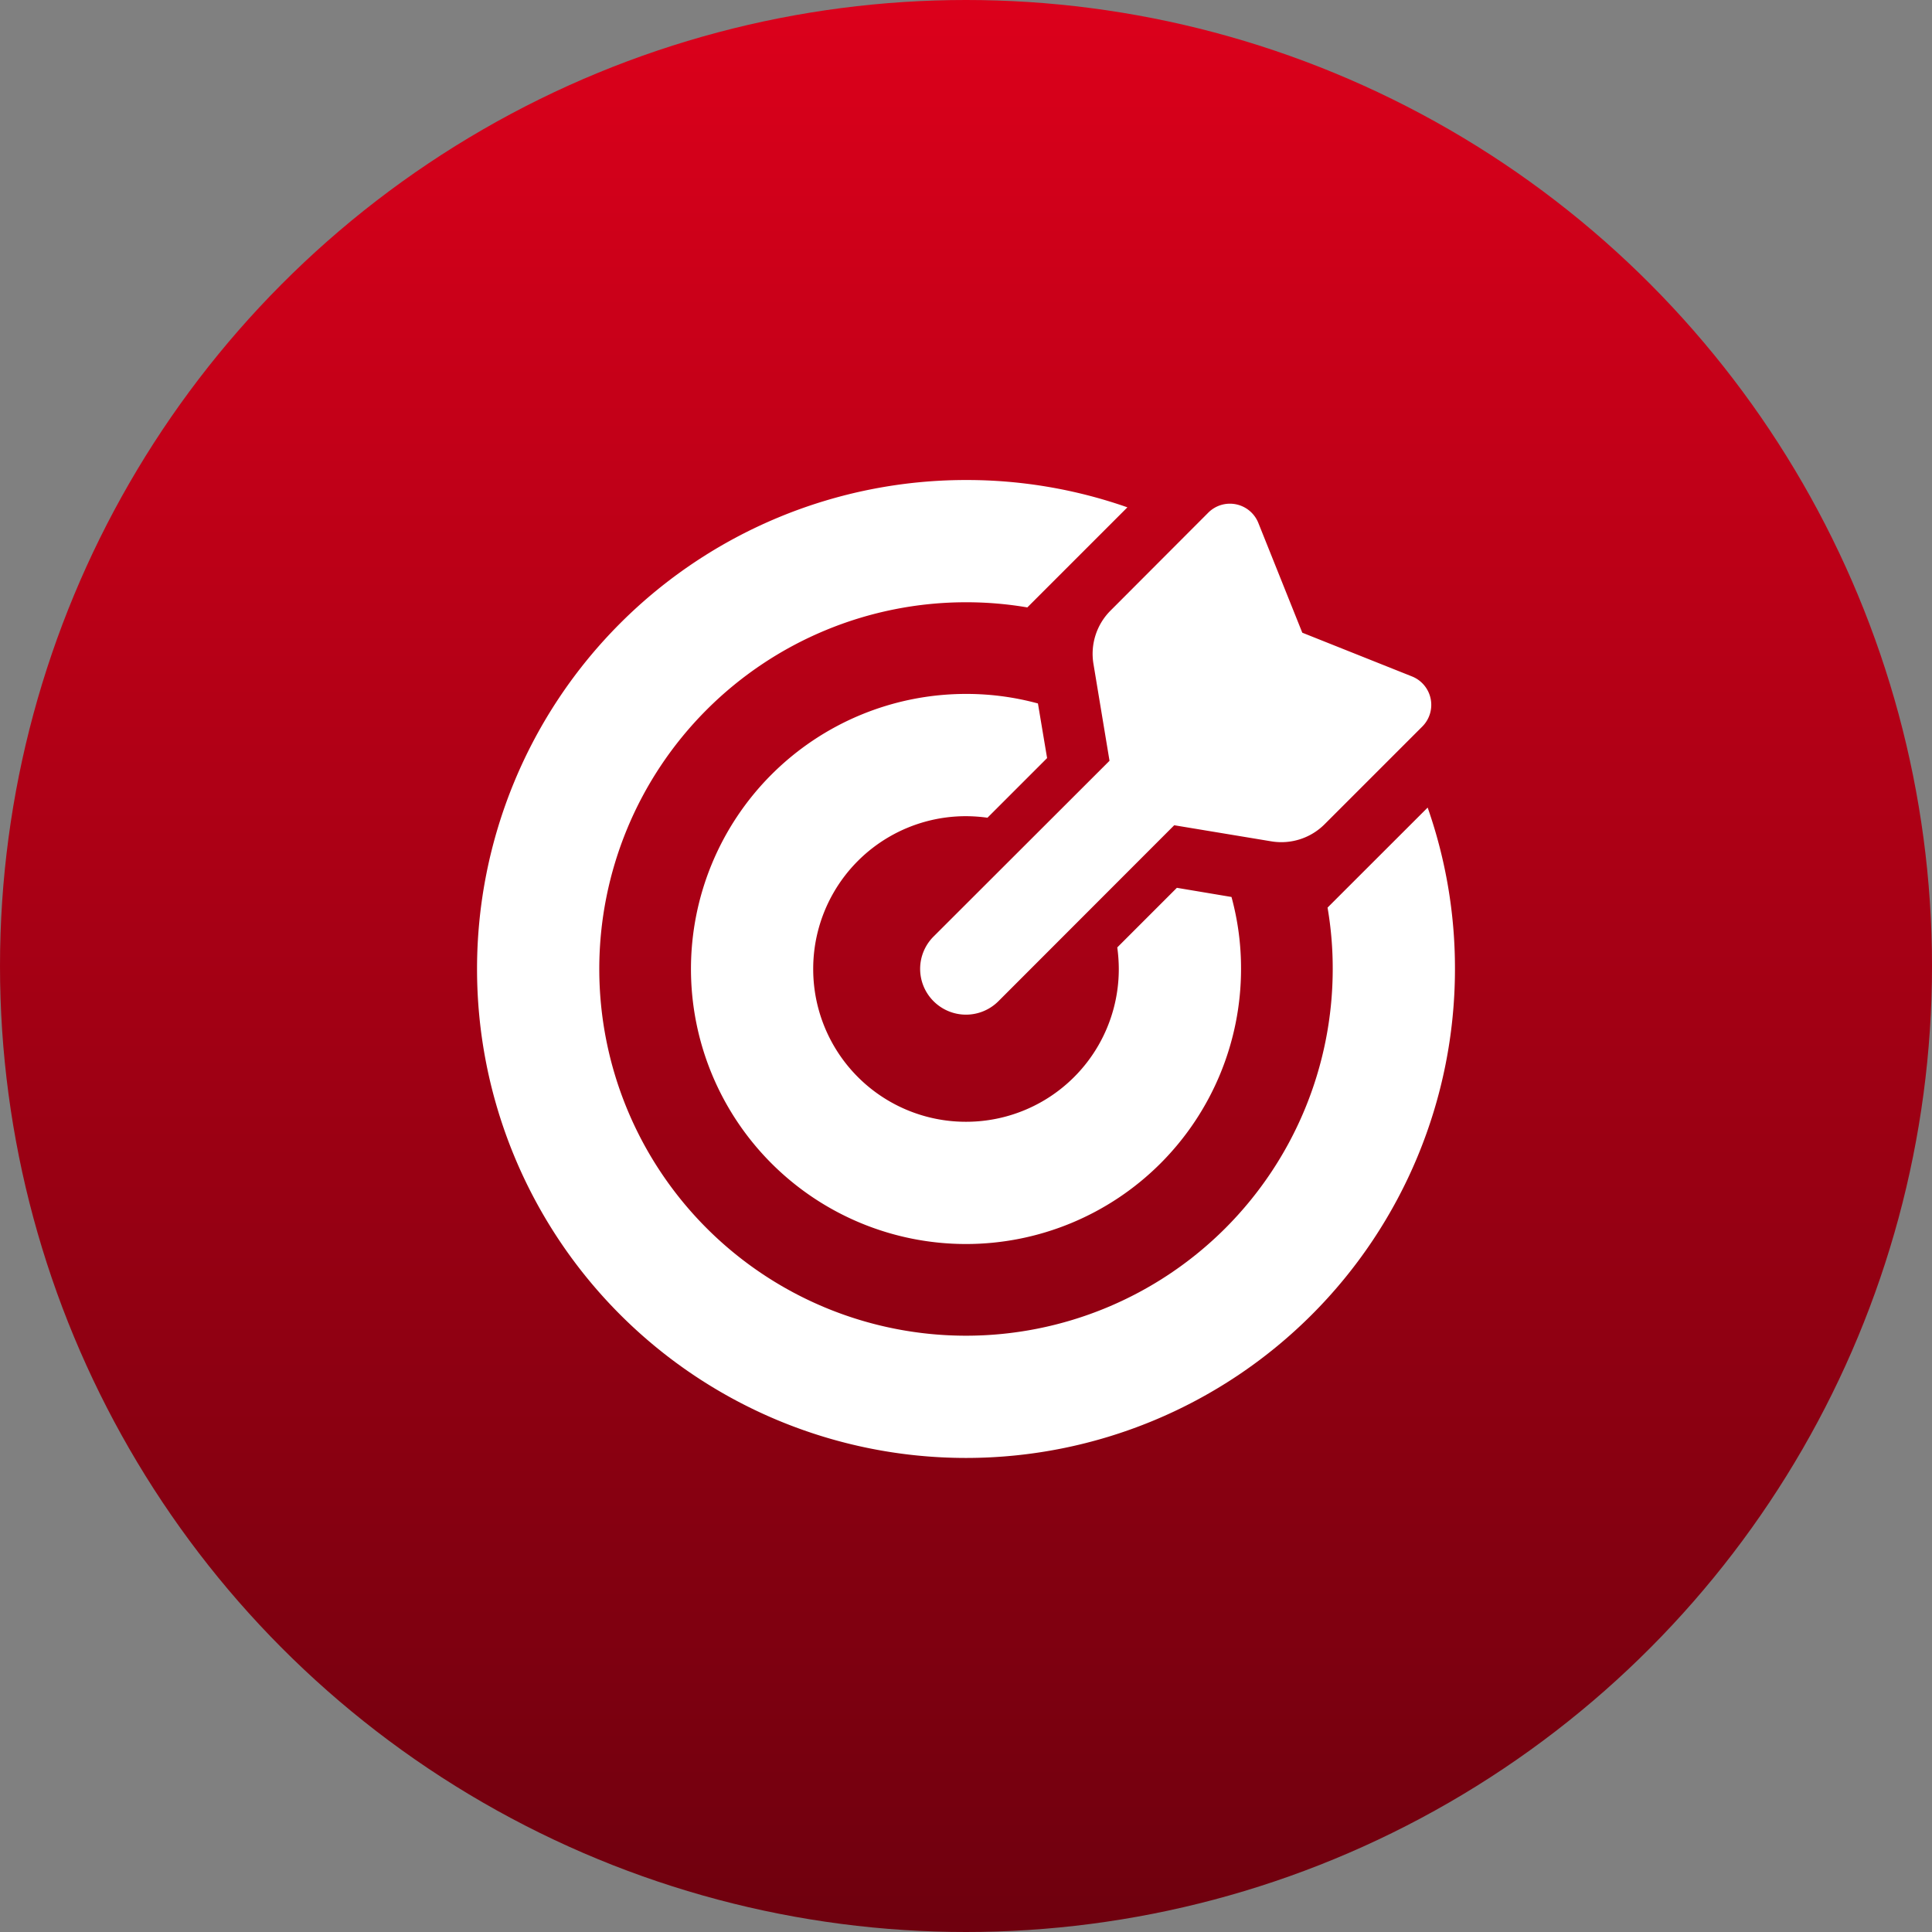
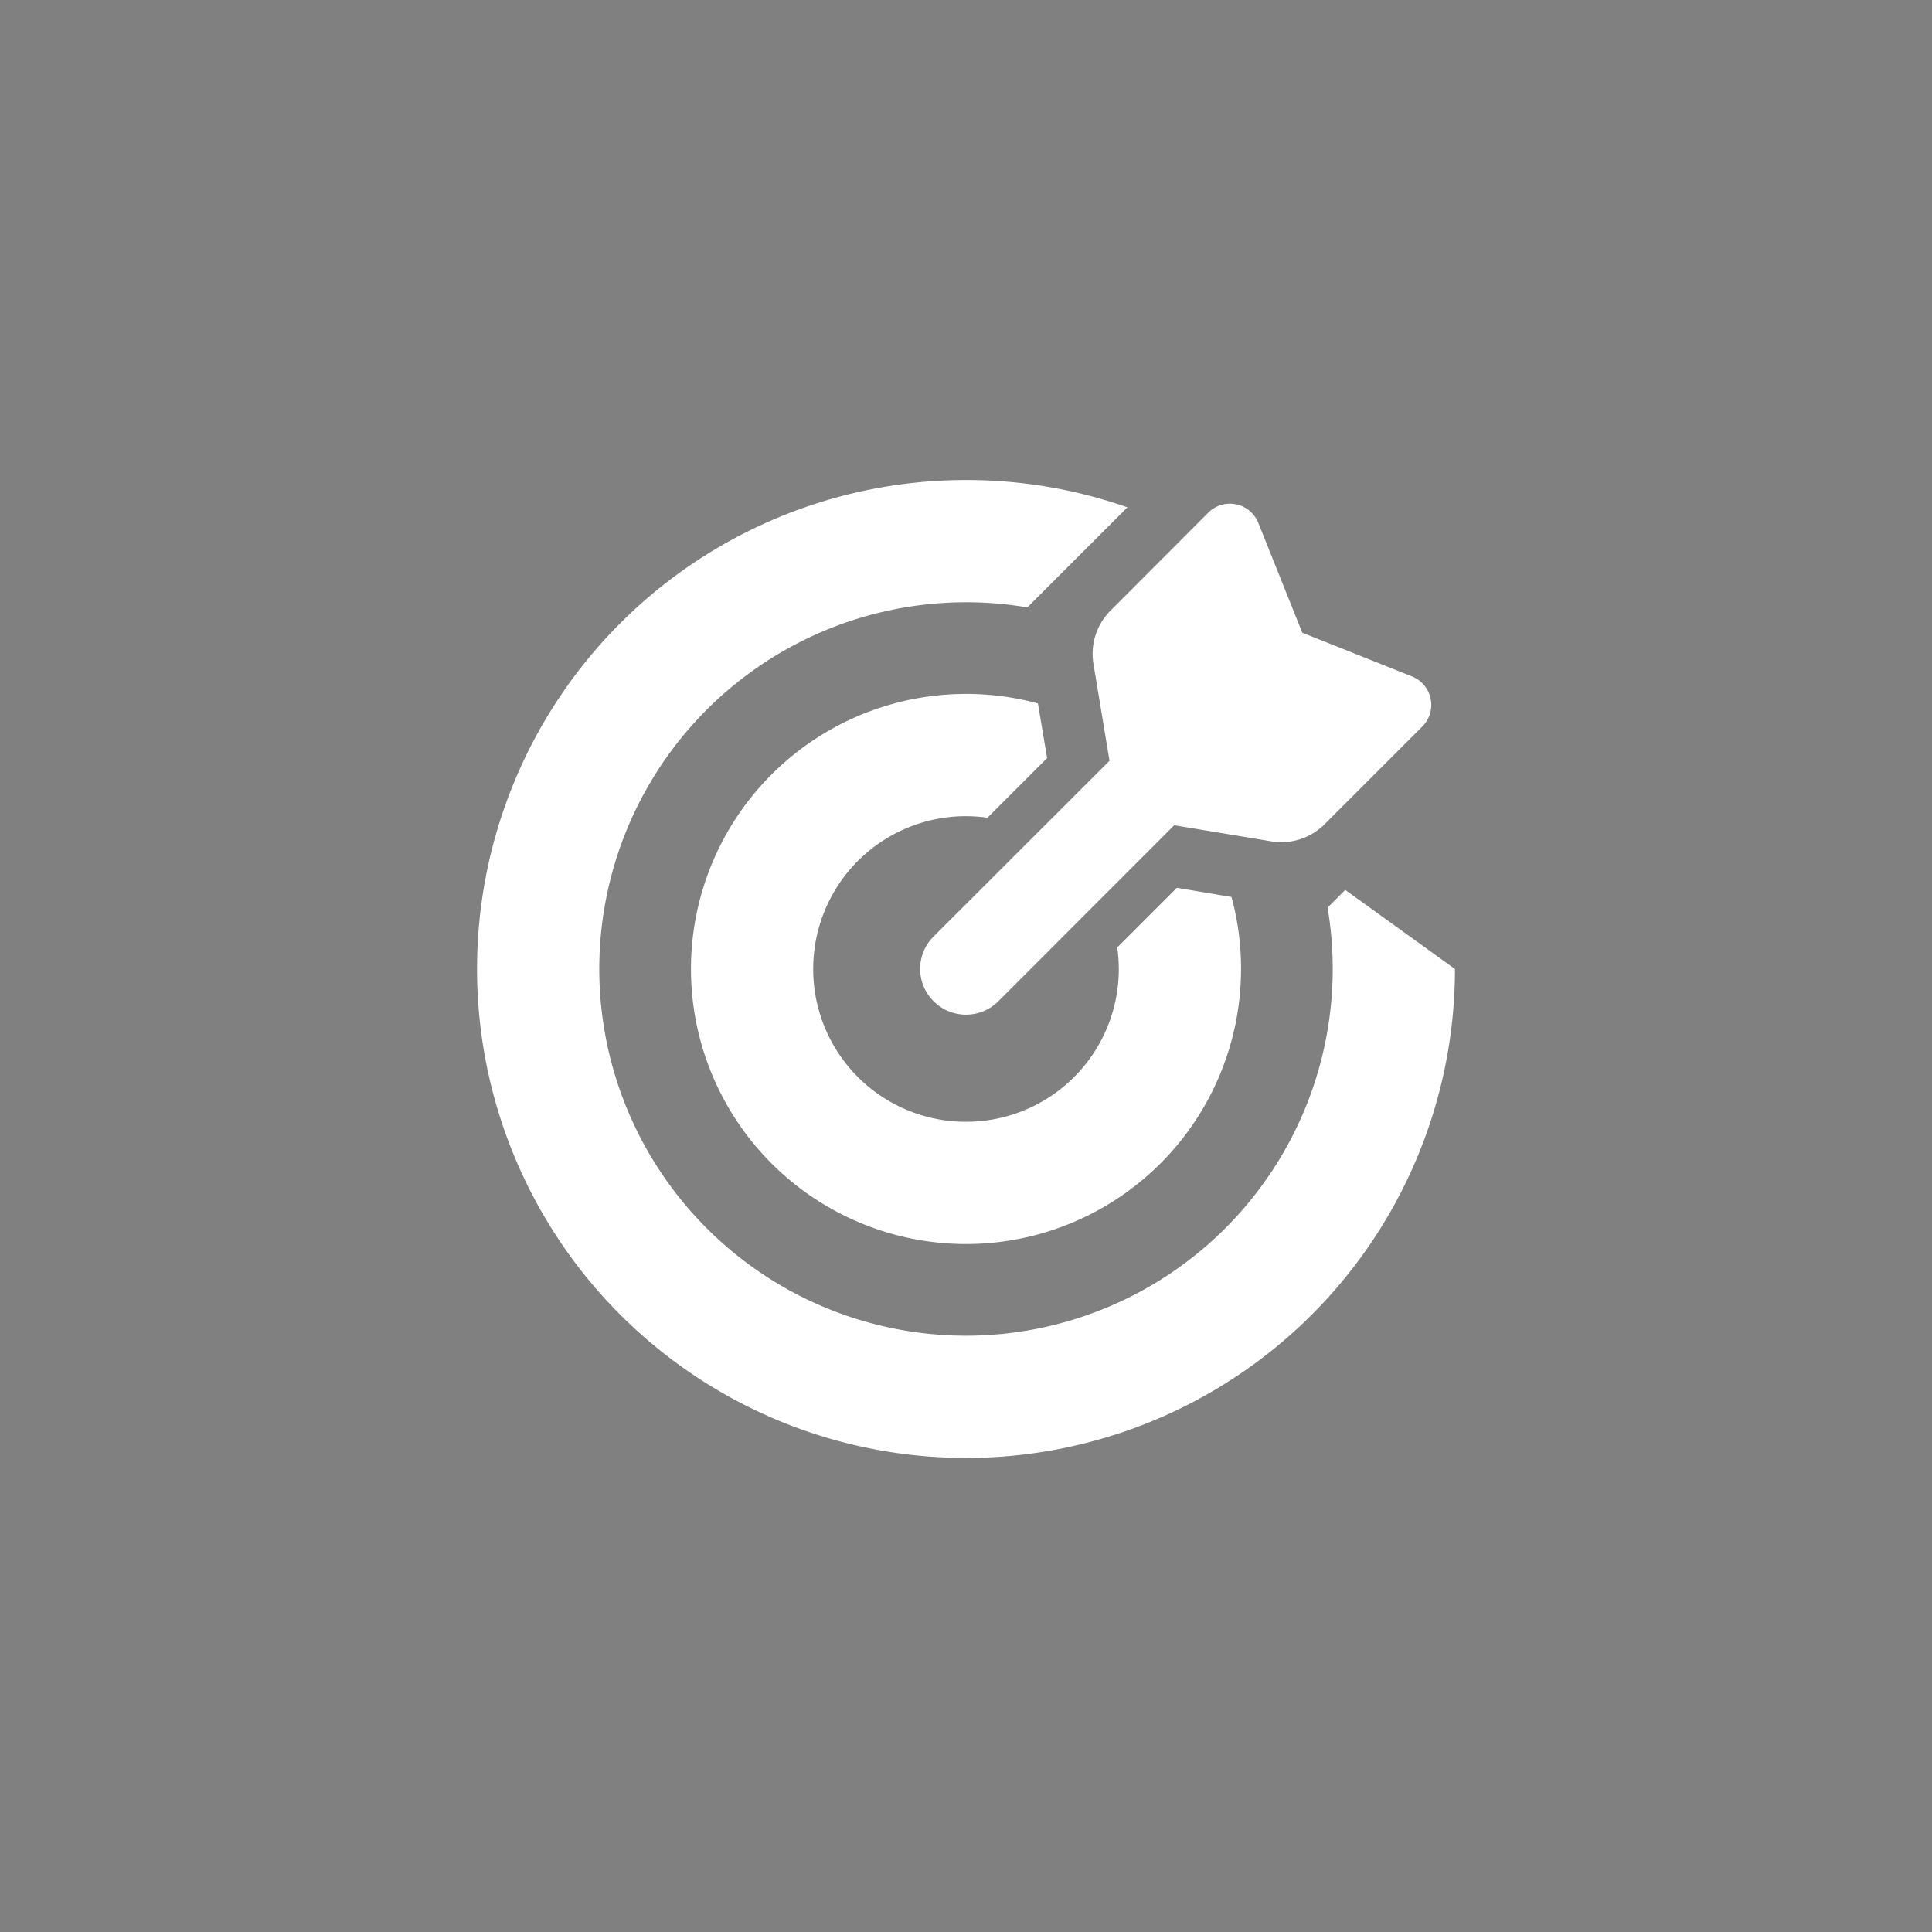
<svg xmlns="http://www.w3.org/2000/svg" width="81" height="81" viewBox="0 0 81 81">
  <rect x="0" y="0" width="81" height="81" fill="#808080" stroke="none" />
  <defs>
    <linearGradient id="linear-gradient" x1="0.5" x2="0.5" y2="1" gradientUnits="objectBoundingBox">
      <stop offset="0" stop-color="#dc001b" />
      <stop offset="1" stop-color="#6e000e" />
    </linearGradient>
  </defs>
  <g id="ic-marketing" transform="translate(-929 -806)">
-     <circle id="Ellipse_3" data-name="Ellipse 3" cx="40.5" cy="40.5" r="40.5" transform="translate(929 806)" fill="url(#linear-gradient)" />
-     <path id="Path_5" data-name="Path 5" d="M26.842-16.28a6.78,6.78,0,0,1,.064.9A6.4,6.4,0,0,1,20.5-8.969a6.4,6.4,0,0,1-6.406-6.406A6.4,6.4,0,0,1,20.5-21.781a6.78,6.78,0,0,1,.9.064l2.5-2.5-.384-2.29a11.4,11.4,0,0,0-3.019-.4A11.534,11.534,0,0,0,8.969-15.375,11.534,11.534,0,0,0,20.5-3.844,11.534,11.534,0,0,0,32.031-15.375a11.351,11.351,0,0,0-.4-3.019l-2.29-.384-2.5,2.5Zm8.817-1.666a15.048,15.048,0,0,1,.216,2.571A15.379,15.379,0,0,1,20.5,0,15.379,15.379,0,0,1,5.125-15.375,15.379,15.379,0,0,1,20.5-30.75a15.186,15.186,0,0,1,2.571.216l.745-.745,3.451-3.451A20.381,20.381,0,0,0,20.5-35.875,20.5,20.5,0,0,0,0-15.375a20.5,20.5,0,0,0,20.5,20.5A20.5,20.5,0,0,0,41-15.375a20.381,20.381,0,0,0-1.145-6.767L36.4-18.69l-.745.745ZM29.237-21.4l4.06.673a2.563,2.563,0,0,0,2.234-.713l4.1-4.1a1.284,1.284,0,0,0-.432-2.1l-4.6-1.834-1.842-4.6a1.283,1.283,0,0,0-2.1-.432l-4.1,4.108a2.563,2.563,0,0,0-.713,2.234l.673,4.06-7.375,7.367a1.914,1.914,0,0,0,0,2.715,1.921,1.921,0,0,0,2.715,0L29.229-21.4Z" transform="translate(949 862)" fill="#fff" />
+     <path id="Path_5" data-name="Path 5" d="M26.842-16.28a6.78,6.78,0,0,1,.064.9A6.4,6.4,0,0,1,20.5-8.969a6.4,6.4,0,0,1-6.406-6.406A6.4,6.4,0,0,1,20.5-21.781a6.78,6.78,0,0,1,.9.064l2.5-2.5-.384-2.29a11.4,11.4,0,0,0-3.019-.4A11.534,11.534,0,0,0,8.969-15.375,11.534,11.534,0,0,0,20.5-3.844,11.534,11.534,0,0,0,32.031-15.375a11.351,11.351,0,0,0-.4-3.019l-2.29-.384-2.5,2.5Zm8.817-1.666a15.048,15.048,0,0,1,.216,2.571A15.379,15.379,0,0,1,20.5,0,15.379,15.379,0,0,1,5.125-15.375,15.379,15.379,0,0,1,20.5-30.75a15.186,15.186,0,0,1,2.571.216l.745-.745,3.451-3.451A20.381,20.381,0,0,0,20.5-35.875,20.5,20.5,0,0,0,0-15.375a20.5,20.5,0,0,0,20.5,20.5A20.5,20.5,0,0,0,41-15.375L36.4-18.69l-.745.745ZM29.237-21.4l4.06.673a2.563,2.563,0,0,0,2.234-.713l4.1-4.1a1.284,1.284,0,0,0-.432-2.1l-4.6-1.834-1.842-4.6a1.283,1.283,0,0,0-2.1-.432l-4.1,4.108a2.563,2.563,0,0,0-.713,2.234l.673,4.06-7.375,7.367a1.914,1.914,0,0,0,0,2.715,1.921,1.921,0,0,0,2.715,0L29.229-21.4Z" transform="translate(949 862)" fill="#fff" />
  </g>
</svg>